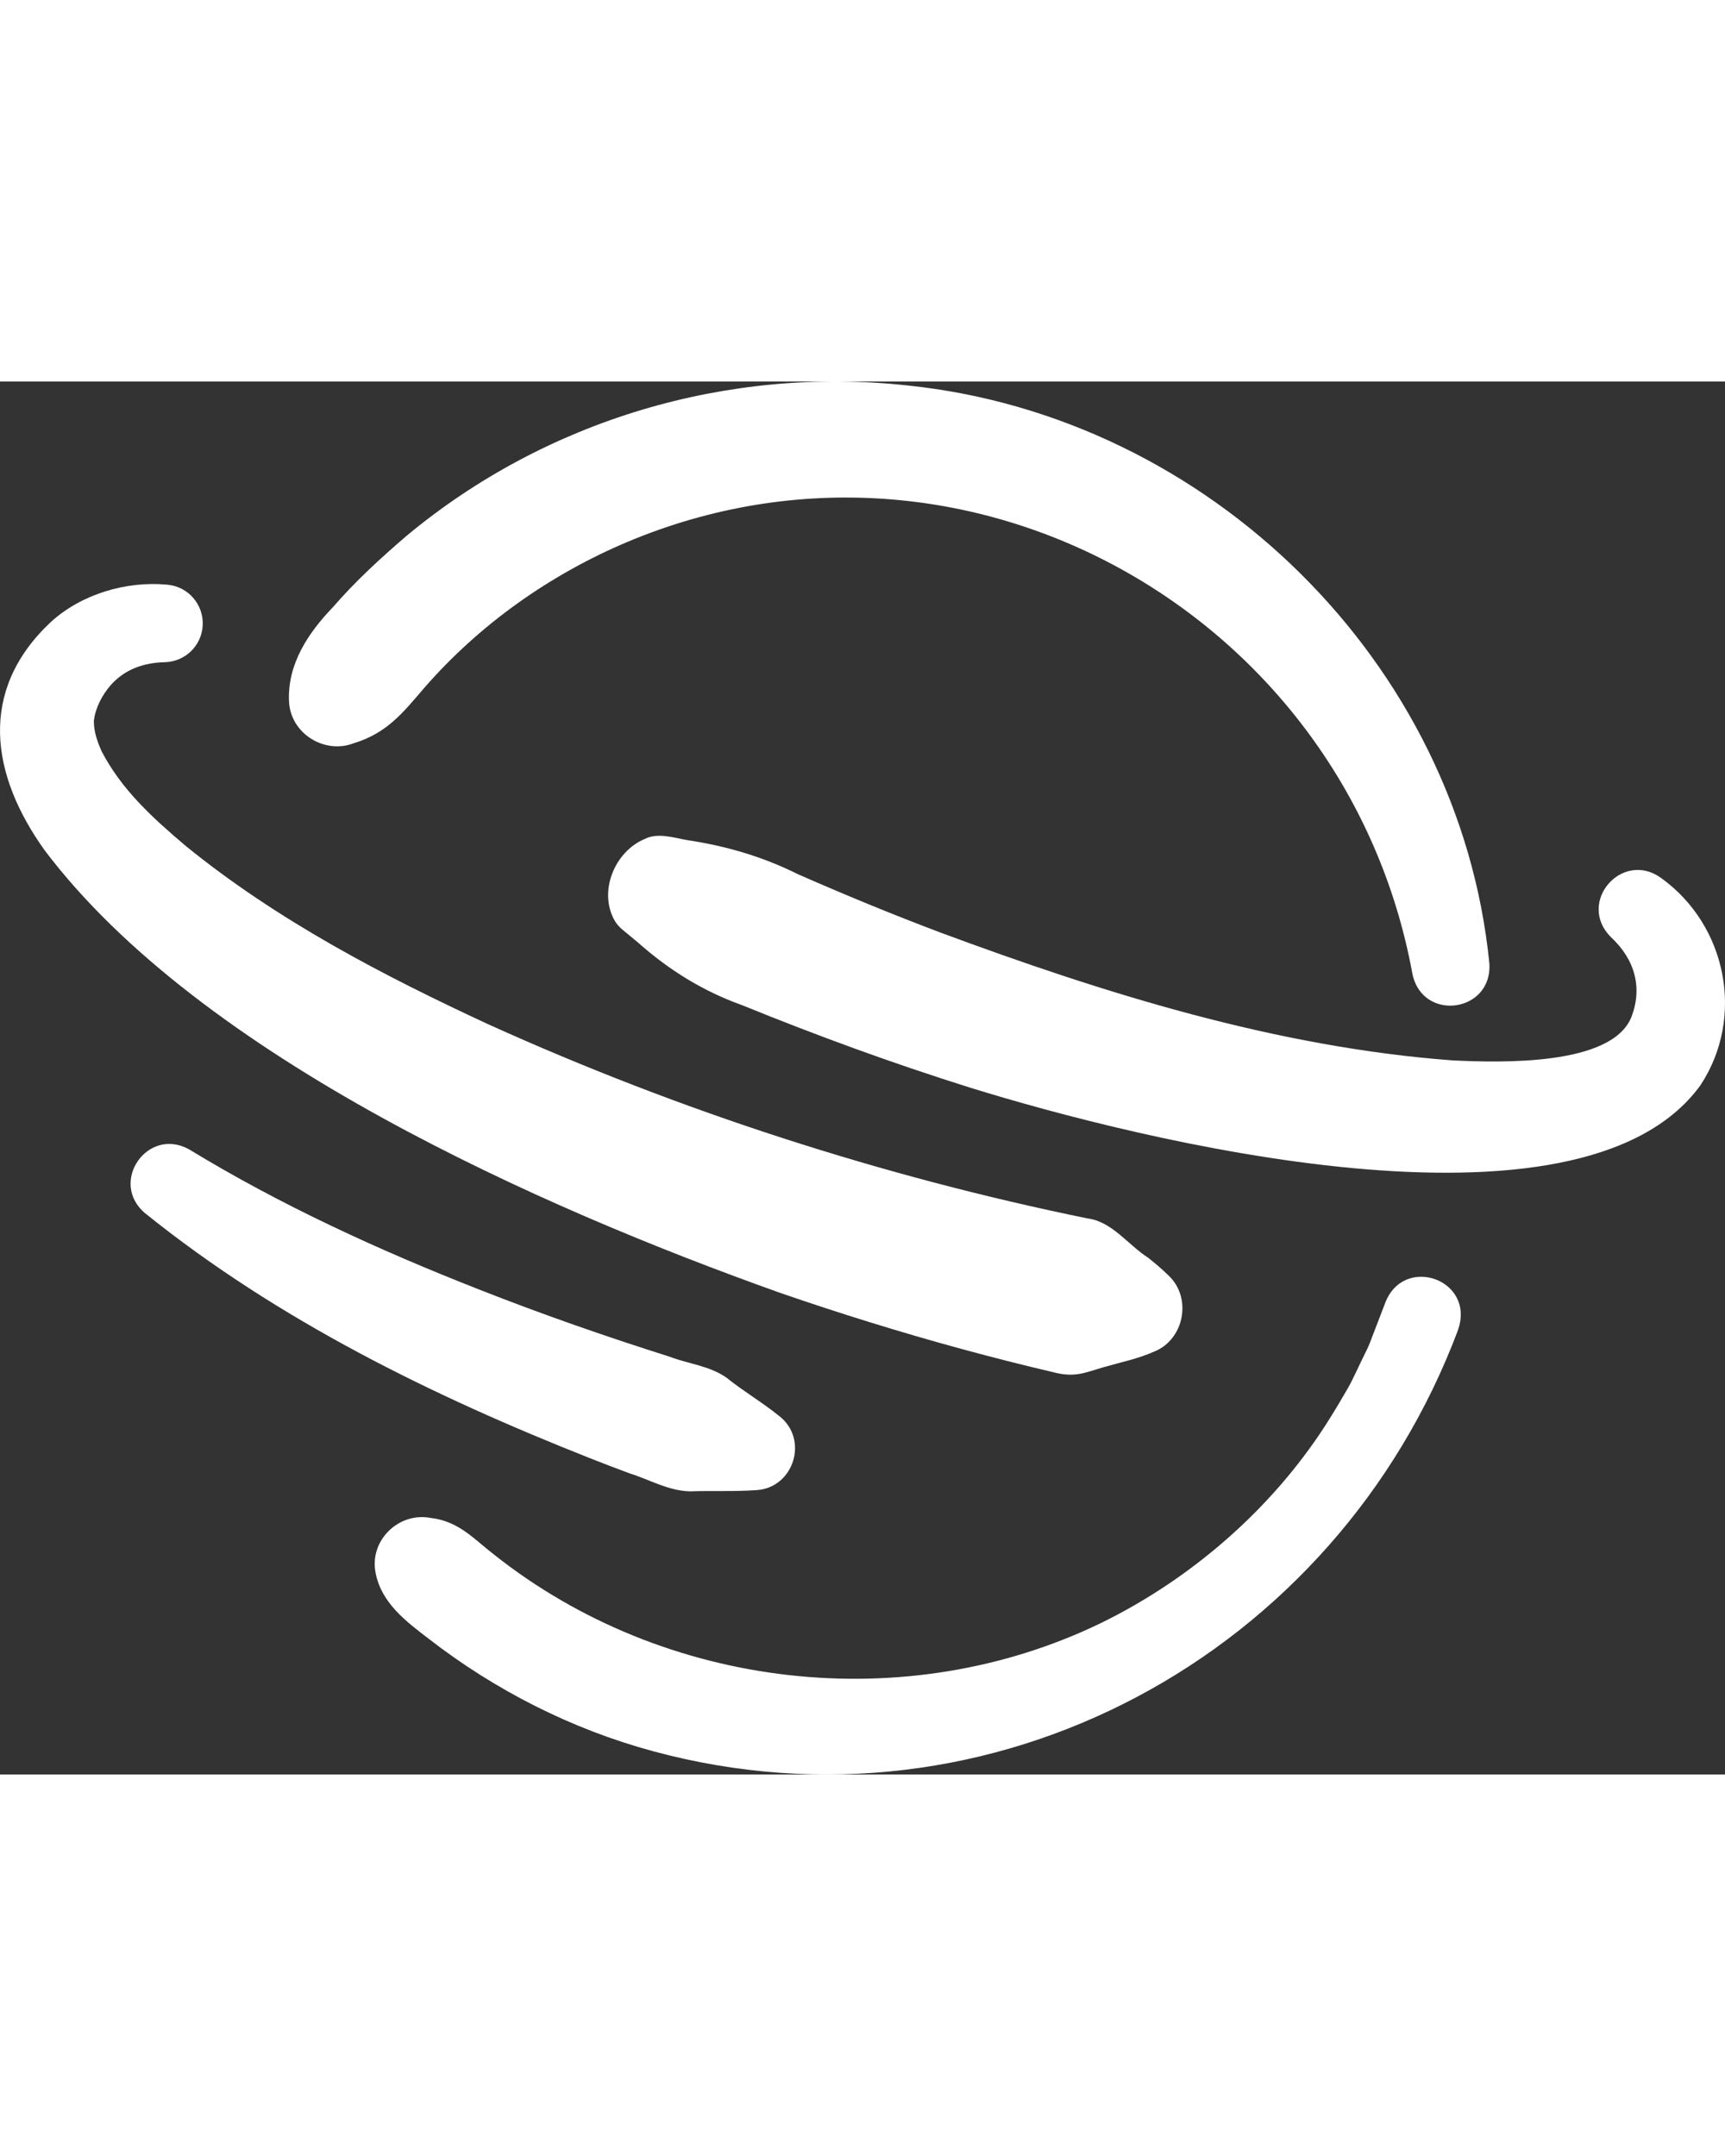
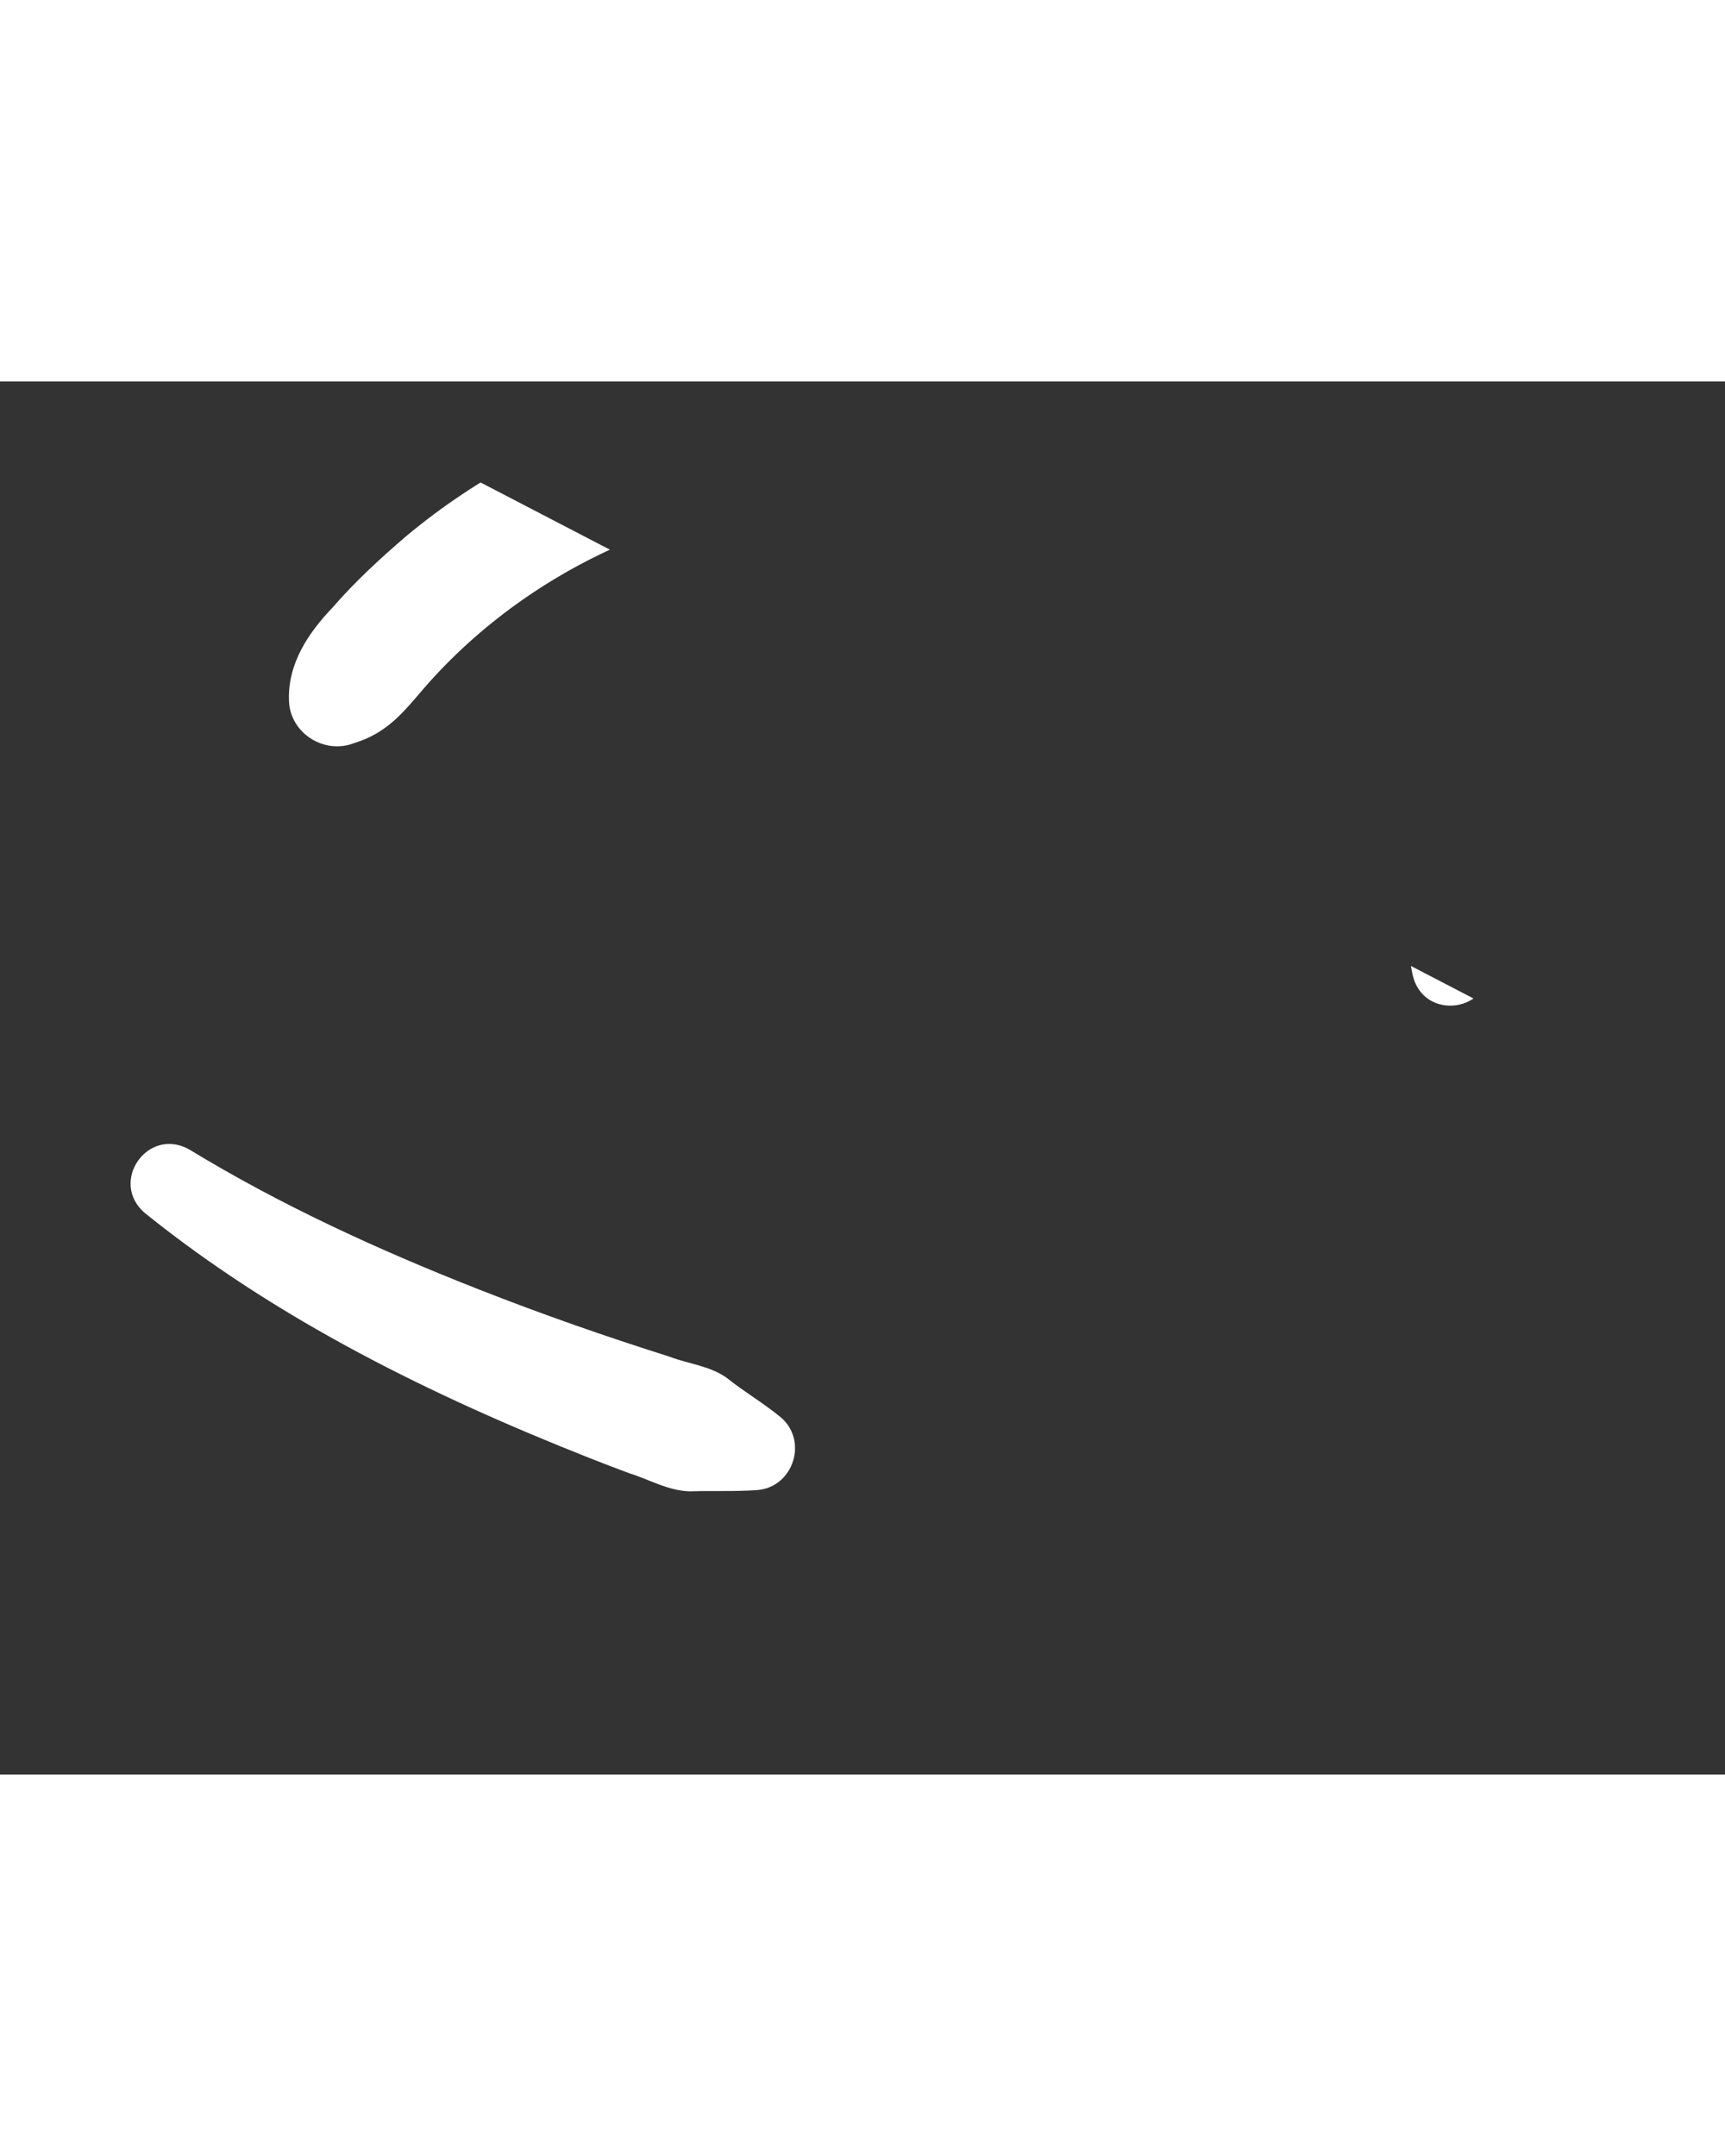
<svg xmlns="http://www.w3.org/2000/svg" width="1080" zoomAndPan="magnify" viewBox="146.03 296.85 517.95 418.3" height="1350" preserveAspectRatio="xMidYMid meet" version="1.0">
  <rect x="146.03" y="296.85" width="517.95" height="418.3" fill="#333333" stroke="none" />
  <defs>
    <clipPath id="16b3639877">
-       <path d="M 258 565 L 585 565 L 585 715.141 L 258 715.141 Z M 258 565 " clip-rule="nonzero" />
-     </clipPath>
+       </clipPath>
    <clipPath id="308f52ae5a">
-       <path d="M 232 296.848 L 594 296.848 L 594 485 L 232 485 Z M 232 296.848 " clip-rule="nonzero" />
+       <path d="M 232 296.848 L 594 485 L 232 485 Z M 232 296.848 " clip-rule="nonzero" />
    </clipPath>
  </defs>
  <g clip-path="url(#16b3639877)">
    <path fill="#ffffff" d="M 583.781 581.773 C 547.113 679.367 443.824 735.684 342.191 708.184 C 317.785 701.598 294.695 689.879 274.719 674.371 C 267.898 669.145 260.516 663.625 258.805 654.57 C 256.879 644.891 265.723 636.285 275.324 638.109 C 283.777 639.062 288.344 644.484 294.387 649.129 C 345.516 689.703 418.039 698.176 476.898 669.535 C 501.23 657.562 523.133 639.414 539.105 617.434 C 543.32 611.719 547.305 605.133 550.844 598.973 C 552.496 596.039 554.164 592.152 555.68 589.16 C 555.68 589.16 556.867 586.691 556.867 586.691 C 557.254 585.855 557.547 585 557.879 584.145 C 557.879 584.145 561.801 573.941 561.801 573.941 C 567.188 558.707 589.301 566.461 583.762 581.793 Z M 583.781 581.773 " fill-opacity="1" fill-rule="nonzero" />
  </g>
  <g clip-path="url(#308f52ae5a)">
    <path fill="#ffffff" d="M 232.805 392.75 C 232.355 381.617 238.594 372.328 245.941 364.668 C 252.664 356.898 260.262 349.922 268.055 343.234 C 309.934 308.371 364.598 292.105 418.719 298.055 C 508.809 307.441 584.113 380.992 593.207 471.395 C 594.41 486.301 573.133 489.391 570.121 474.699 C 550.297 366.711 436.09 302.348 334.496 344.984 C 311.176 354.816 289.957 369.82 273.34 388.941 C 267.238 396.035 262.379 402.371 252.391 405.422 C 243.434 408.957 233.113 402.469 232.805 392.75 Z M 232.805 392.75 " fill-opacity="1" fill-rule="nonzero" />
  </g>
-   <path fill="#ffffff" d="M 492.699 588.109 C 487.629 590.363 482.633 591.336 477.367 592.852 C 474.801 593.59 472.16 594.582 469.652 594.93 C 467.145 595.301 464.754 594.988 462.441 594.387 C 453.133 592.211 443.883 589.859 434.691 587.352 C 416.309 582.336 398.156 576.703 380.223 570.504 C 308.516 544.969 206.375 499.785 159.465 437.66 C 143.258 415.059 139.312 389.777 161.191 369.16 C 170.441 360.648 184.008 356.723 196.094 357.848 C 202.527 358.316 207.348 363.91 206.879 370.324 C 206.453 376.309 201.555 380.914 195.688 381.129 C 189.176 381.246 183.465 383.305 179.305 387.988 C 176.758 390.902 174.66 394.809 174.215 398.754 C 174.176 401.941 175.242 404.953 176.547 407.906 C 182.512 419.355 191.664 427.73 201.75 436.281 C 229.148 458.57 260.883 475.184 292.988 490.031 C 350.238 515.918 410.887 535.543 472.488 548.156 C 479.934 549.07 484.691 556.086 490.738 559.949 C 492.816 561.602 494.934 563.352 496.953 565.371 C 503.988 572.039 501.617 584.457 492.699 588.109 Z M 492.699 588.109 " fill-opacity="1" fill-rule="nonzero" />
  <path fill="#ffffff" d="M 373.227 629.754 C 366.5 630.238 359.992 629.891 353.309 630.125 C 346.816 630.027 341.121 626.625 335.078 624.723 C 331.113 623.262 327.148 621.746 323.227 620.191 C 275.887 601.48 229.441 578.684 189.586 546.602 C 178.645 537.332 190.324 520.484 202.82 527.441 C 230.414 544.25 259.836 557.715 289.918 569.531 C 308.707 576.934 327.832 583.602 347.109 589.703 C 352.801 591.879 359.117 592.422 364.207 596.02 C 369.359 600.176 374.879 603.344 380.086 607.582 C 388.945 614.559 384.359 629.035 373.227 629.754 Z M 373.227 629.754 " fill-opacity="1" fill-rule="nonzero" />
-   <path fill="#ffffff" d="M 339.395 434.336 C 343.301 432.18 348.234 433.832 352.18 434.531 C 363.918 436.281 374.957 439.488 385.547 444.773 C 399.617 450.953 413.82 456.82 428.184 462.242 C 477.773 480.645 529.352 496.773 582.246 500.719 C 596.645 501.398 629.758 502.391 635.805 487.855 C 639.281 479.09 637.047 470.441 629.645 463.621 C 619.383 453.207 633.102 437.426 644.82 445.957 C 664.504 460.125 670.082 487.777 656.578 508.219 C 620.375 557.988 487.453 524.484 437.082 508.824 C 413.996 501.574 391.238 493.238 368.832 484.125 C 357.156 479.945 346.875 473.57 337.586 465.312 C 337.586 465.312 332.805 461.348 332.805 461.348 C 332.008 460.668 331.289 459.891 330.668 458.879 C 325.578 450.137 330.531 438.125 339.414 434.316 Z M 339.395 434.336 " fill-opacity="1" fill-rule="nonzero" />
</svg>